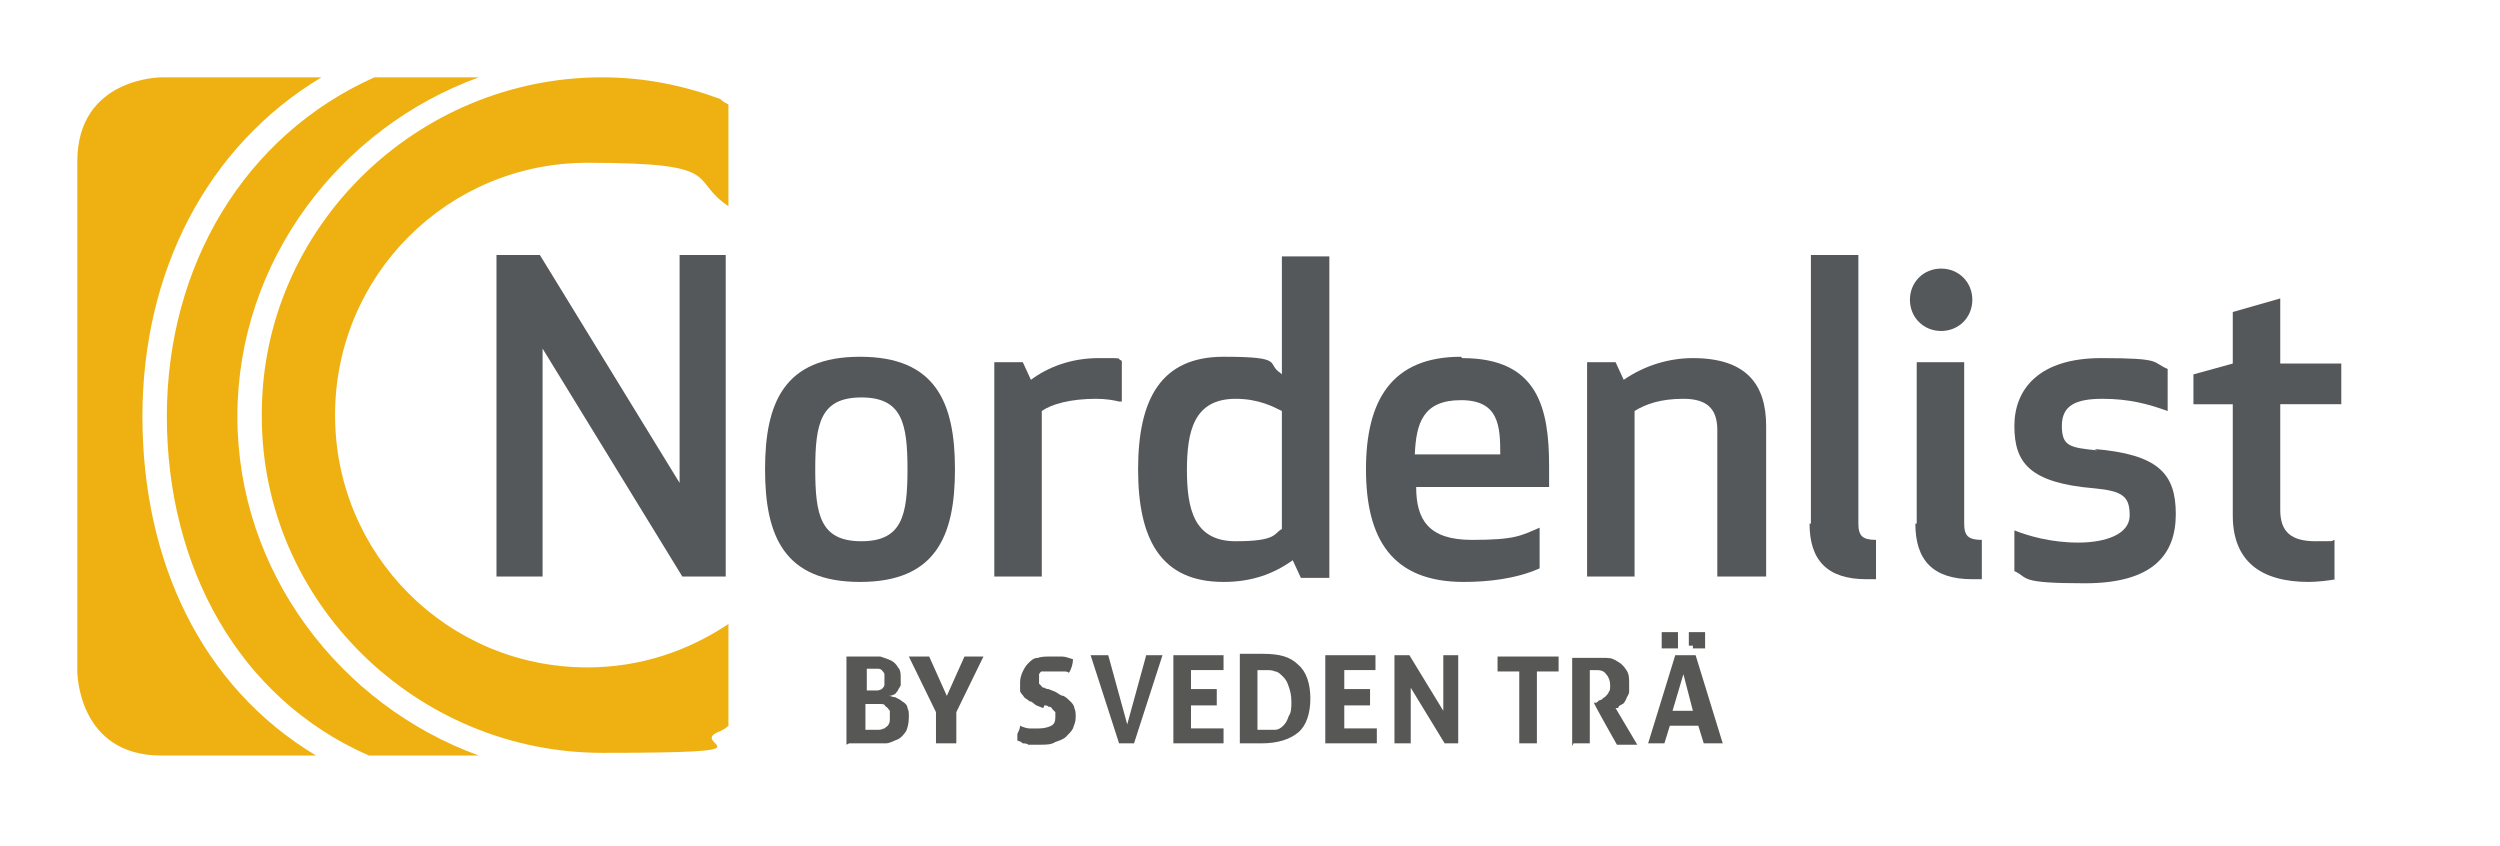
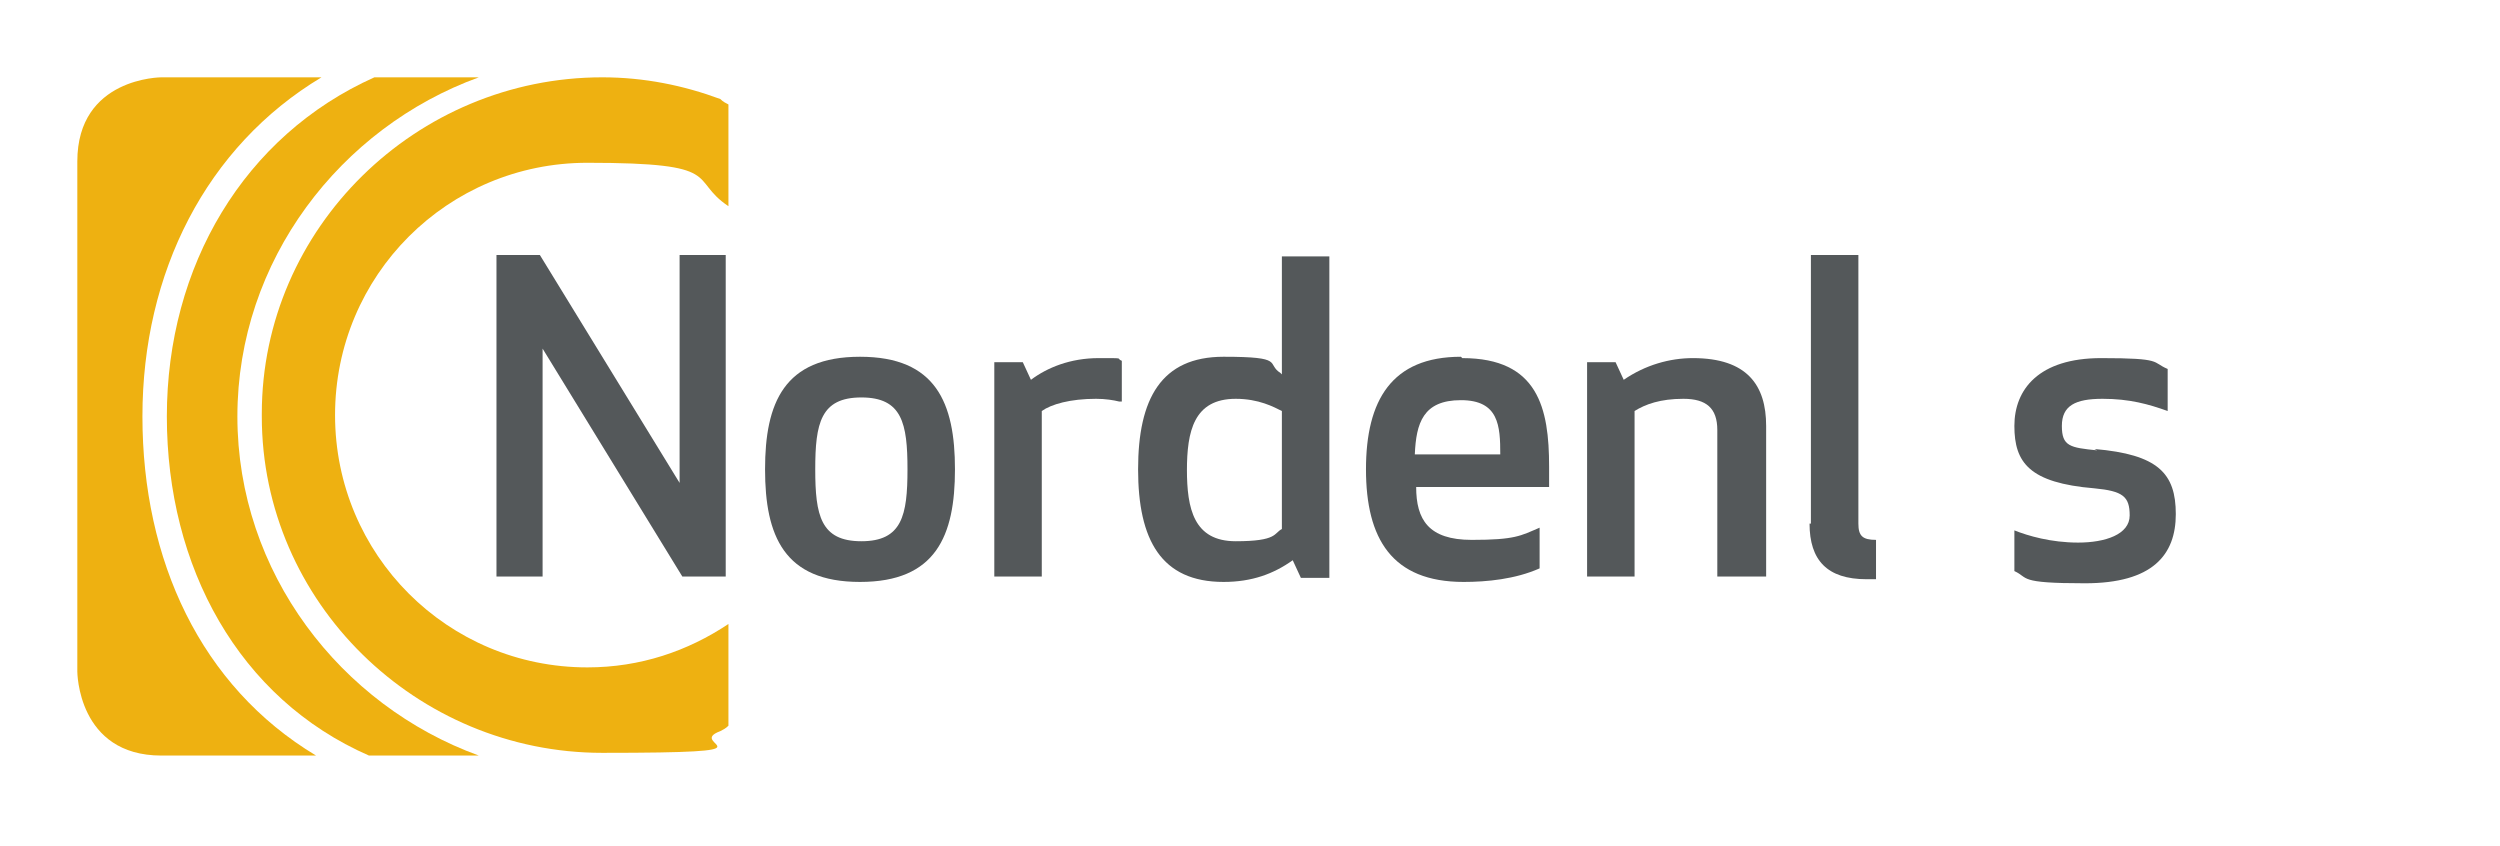
<svg xmlns="http://www.w3.org/2000/svg" id="Lager_1" viewBox="0 0 184.3 62.4">
  <defs>
    <style>      .st0 {        fill: #54585a;      }      .st1 {        fill: #575756;      }      .st2 {        fill: #eeb111;      }    </style>
  </defs>
  <g>
    <path class="st0" d="M50.3,42.5l-10.3-16.8v16.8c0,0-3.4,0-3.4,0v-23.7h3.2l10.3,16.8v-16.8c0,0,3.4,0,3.4,0v23.7h-3.2Z" />
    <path class="st0" d="M56.4,34.6c0-4.9,1.4-8.3,7-8.3s7,3.4,7,8.3-1.4,8.3-7,8.3-7-3.4-7-8.3ZM66.9,34.6c0-3.4-.4-5.3-3.4-5.3s-3.4,1.9-3.4,5.3.4,5.3,3.4,5.3,3.4-1.9,3.4-5.3Z" />
    <path class="st0" d="M82.5,29.6c-.4-.1-1-.2-1.7-.2-1.9,0-3.3.4-4,.9v12.2h-3.5v-15.8h2.1l.6,1.3c1.2-.9,2.9-1.6,5-1.6s1.2,0,1.7.2v3Z" />
    <path class="st0" d="M94.5,27.6v-8.7h3.5v23.7h-2.1l-.6-1.3c-1.4,1-3,1.6-5.1,1.6-4.6,0-6.3-3.1-6.3-8.3s1.7-8.3,6.3-8.3,3.1.5,4.2,1.2ZM87.5,34.6c0,2.9.5,5.3,3.6,5.3s2.8-.6,3.4-.9v-8.7c-.6-.3-1.7-.9-3.4-.9-3.1,0-3.6,2.4-3.6,5.3Z" />
    <path class="st0" d="M107.8,26.4c5.6,0,6.4,3.7,6.4,8s0,1,0,1.5h-9.8c0,2.4.9,3.9,4.1,3.9s3.6-.3,5-.9v3c-1.8.8-3.9,1-5.6,1-5.3,0-7.2-3.2-7.2-8.3s1.9-8.3,7-8.3ZM104.3,33.5h6.3c0-2.1-.1-4-2.9-4s-3.3,1.7-3.4,4Z" />
    <path class="st0" d="M126.6,42.5v-10.8c0-1.6-.8-2.3-2.5-2.3s-2.8.4-3.6.9v12.2h-3.5v-15.8h2.1l.6,1.3c1.6-1.1,3.4-1.6,5.1-1.6,4,0,5.4,2,5.4,5v11.1h-3.5Z" />
    <path class="st0" d="M133.5,38.6v-19.8h3.5v19.8c0,.9.3,1.2,1.3,1.2v2.9s-.3,0-.7,0c-2.9,0-4.2-1.4-4.2-4.1Z" />
-     <path class="st0" d="M143.1,19.8c1.3,0,2.3,1,2.3,2.3s-1,2.3-2.3,2.3-2.3-1-2.3-2.3,1-2.3,2.3-2.3ZM141.3,38.6v-11.9h3.5v11.9c0,.9.3,1.2,1.3,1.2v2.9s-.3,0-.7,0c-2.9,0-4.2-1.4-4.2-4.1Z" />
    <path class="st0" d="M154.4,33.1c4.7.4,6,1.8,6,4.8s-1.7,5.1-6.7,5.1-4.1-.4-5.2-.9v-3c1,.4,2.7.9,4.7.9s3.8-.6,3.8-2-.5-1.8-2.6-2c-4.8-.4-5.9-1.9-5.9-4.6s1.8-5,6.4-5,3.7.3,4.9.8v3.1c-1.4-.5-2.8-.9-4.8-.9s-3,.5-3,2,.6,1.6,2.6,1.8Z" />
-     <path class="st0" d="M172.2,42.7c-.5.1-1.4.2-2,.2-3.5,0-5.6-1.5-5.6-4.9v-8.2h-2.9v-2.2l2.9-.8v-3.8l3.5-1v4.8h4.5v3h-4.5v7.8c0,1.6.8,2.3,2.6,2.3s1,0,1.4-.1v2.9Z" />
  </g>
  <g>
    <path class="st2" d="M12.3,30.7c0,11.1,5.3,20.8,14.9,25h8.1c-10.2-3.7-17.8-13.5-17.8-25s7.6-21.3,17.8-25h-7.7c-9.6,4.3-15.3,13.9-15.3,25Z" />
    <path class="st2" d="M19.3,30.7c0,13.7,11.4,24.8,25.1,24.8s6-.6,8.7-1.6c.2-.1.4-.2.6-.4v-7.5c-3,2-6.5,3.2-10.4,3.2-10.3,0-18.6-8.3-18.6-18.6s8.3-18.6,18.6-18.6,7.4,1.2,10.4,3.2v-7.5c-.2-.1-.4-.2-.6-.4-2.7-1-5.6-1.6-8.7-1.6-13.7,0-25.1,11.1-25.1,24.8Z" />
    <path class="st2" d="M10.5,30.7c0-10.6,4.7-19.9,13.2-25h-11.8s-6.2,0-6.2,6.2v37.6s0,6.2,6.2,6.2h11.4c-8.5-5.1-12.8-14.4-12.8-25Z" />
    <polygon class="st2" points="53.7 5.6 53.7 5.6 53.7 5.6 53.7 5.6" />
  </g>
-   <path class="st1" d="M124.8,47.8c.1,0,.2,0,.3,0s.2,0,.3,0c.1,0,.2,0,.3,0,0,0,0-.2,0-.3,0,0,0-.2,0-.3s0-.2,0-.3c0,0,0-.2,0-.3,0,0-.2,0-.3,0-.1,0-.2,0-.3,0s-.2,0-.3,0c-.1,0-.2,0-.3,0,0,.2,0,.4,0,.5s0,.4,0,.5c0,0,.2,0,.3,0M122.8,47.8c.1,0,.2,0,.3,0s.2,0,.3,0c.1,0,.2,0,.3,0,0,0,0-.2,0-.3,0,0,0-.2,0-.3s0-.2,0-.3c0,0,0-.2,0-.3,0,0-.2,0-.3,0-.1,0-.2,0-.3,0s-.2,0-.3,0c-.1,0-.2,0-.3,0,0,0,0,.2,0,.3,0,0,0,.2,0,.3s0,.2,0,.3c0,0,0,.2,0,.3,0,0,.2,0,.3,0M123.3,52.4l.8-2.7.7,2.7h-1.5ZM121.4,54.8c.2,0,.4,0,.7,0s.4,0,.6,0l.4-1.3h2.1l.4,1.3c.2,0,.4,0,.7,0s.5,0,.7,0l-2-6.5c-.1,0-.3,0-.4,0-.1,0-.2,0-.3,0s-.3,0-.4,0c-.1,0-.2,0-.4,0l-2,6.5ZM116,54.8c.1,0,.2,0,.3,0,.1,0,.2,0,.3,0s.2,0,.3,0c.1,0,.2,0,.3,0v-5.4c.1,0,.2,0,.4,0,.3,0,.6,0,.8.3.2.2.3.5.3.8s0,.4-.1.5c0,.1-.2.3-.3.4-.1,0-.2.2-.3.2-.1,0-.2.1-.3.2h-.2c0,.1,1.7,3.1,1.7,3.1.2,0,.4,0,.7,0s.3,0,.4,0c.1,0,.3,0,.4,0l-1.6-2.7h.2c0-.2.2-.2.3-.3.1,0,.2-.2.3-.4,0-.1.2-.3.2-.5,0-.2,0-.4,0-.6,0-.4,0-.7-.2-1-.2-.3-.4-.5-.6-.6-.3-.2-.5-.3-.9-.3-.3,0-.6,0-1,0s-.5,0-.8,0c-.2,0-.5,0-.7,0v6.5ZM112,54.8c.1,0,.2,0,.4,0,.1,0,.2,0,.3,0s.2,0,.3,0c.1,0,.2,0,.3,0v-5.3h1.6c0-.2,0-.4,0-.6s0-.4,0-.5h-4.5c0,.2,0,.4,0,.5s0,.4,0,.6h1.6v5.3ZM102.8,54.8c.2,0,.4,0,.6,0s.4,0,.6,0v-4.1l2.5,4.1c.2,0,.4,0,.5,0s.3,0,.5,0v-6.5c-.2,0-.4,0-.5,0s-.4,0-.6,0v4.1l-2.5-4.1c-.2,0-.4,0-.6,0s-.3,0-.5,0v6.5ZM97.8,54.8h3.7c0-.2,0-.4,0-.6s0-.4,0-.5h-2.4v-1.7h1.9c0-.2,0-.4,0-.6s0-.4,0-.6h-1.9v-1.4h2.3c0-.2,0-.4,0-.6s0-.4,0-.5h-3.7v6.5ZM92.7,49.4c0,0,.2,0,.3,0,.1,0,.2,0,.3,0,.3,0,.5,0,.7.1.2,0,.4.2.6.4.2.2.3.4.4.7.1.3.2.6.2,1.1s0,.8-.2,1.1c-.1.3-.2.5-.4.7-.2.2-.4.3-.6.3-.2,0-.5,0-.8,0s-.2,0-.3,0c0,0-.2,0-.2,0v-4.4ZM91.4,54.8c.3,0,.5,0,.8,0,.3,0,.5,0,.8,0,1.2,0,2.1-.3,2.7-.8.6-.5.9-1.4.9-2.5s-.3-2-.9-2.5c-.6-.6-1.4-.8-2.6-.8s-.6,0-.9,0c-.3,0-.5,0-.8,0v6.5ZM86.5,54.8h3.7c0-.2,0-.4,0-.6s0-.4,0-.5h-2.4v-1.7h1.9c0-.2,0-.4,0-.6s0-.4,0-.6h-1.9v-1.4h2.4c0-.2,0-.4,0-.6s0-.4,0-.5h-3.7v6.5ZM82,54.8c.1,0,.3,0,.4,0s.2,0,.4,0,.3,0,.4,0c.1,0,.2,0,.4,0l2.1-6.5c-.1,0-.2,0-.3,0-.1,0-.2,0-.3,0s-.2,0-.3,0c-.1,0-.2,0-.3,0l-1.4,5.1-1.4-5.1c-.3,0-.5,0-.7,0s-.2,0-.3,0c-.1,0-.2,0-.3,0l2.1,6.5ZM77,52c.1,0,.2,0,.3.1.1,0,.2,0,.3.2,0,0,.1.1.2.2,0,0,0,.2,0,.4,0,.3-.1.5-.3.6-.2.1-.5.2-.9.2s-.5,0-.7,0c-.2,0-.5-.1-.7-.2,0,.2-.1.4-.2.6,0,.2,0,.4,0,.5.1,0,.3.1.4.2.1,0,.3,0,.4.1.1,0,.3,0,.4,0,.2,0,.3,0,.5,0,.4,0,.8,0,1.1-.2.3-.1.6-.2.8-.4.2-.2.4-.4.5-.6.1-.3.2-.5.2-.8s0-.5-.1-.7c0-.2-.2-.4-.3-.5-.1-.1-.3-.3-.5-.4-.2,0-.4-.2-.6-.3l-.5-.2c0,0-.2,0-.3-.1,0,0-.2,0-.2-.1,0,0-.1-.1-.2-.2,0,0,0-.2,0-.3s0-.3,0-.4c0,0,.1-.2.2-.2,0,0,.2,0,.3,0,.1,0,.2,0,.3,0,.2,0,.3,0,.4,0,.1,0,.2,0,.4,0,.1,0,.2,0,.3,0,0,0,.2,0,.3.1.2-.3.3-.7.3-1-.3-.1-.6-.2-.8-.2-.3,0-.6,0-.9,0s-.6,0-.9.1c-.3,0-.5.2-.7.4-.2.2-.3.4-.4.6-.1.2-.2.5-.2.8s0,.5,0,.6c0,.2.2.3.3.5.1.1.3.2.4.3.2,0,.3.2.5.3l.5.2ZM69.3,54.8c.1,0,.2,0,.3,0,.1,0,.2,0,.3,0s.2,0,.3,0c.1,0,.2,0,.3,0v-2.3l2-4.1c-.2,0-.5,0-.7,0s-.5,0-.7,0l-1.3,2.9-1.3-2.9c-.2,0-.5,0-.7,0s-.5,0-.8,0l2,4.1v2.3ZM63.9,51v-1.7c.1,0,.3,0,.4,0s.2,0,.4,0c.1,0,.2,0,.3.1,0,0,.2.2.2.3,0,.1,0,.3,0,.4s0,.3,0,.4c0,.1-.1.2-.2.3,0,0-.2.1-.3.1-.1,0-.3,0-.4,0h-.4ZM63.9,51.9h.5c.2,0,.4,0,.5,0,.2,0,.3,0,.4.2.1,0,.2.2.3.3,0,.1,0,.3,0,.5s0,.4-.1.5c0,.1-.2.2-.3.3-.1,0-.2.1-.4.1-.1,0-.3,0-.4,0s-.2,0-.3,0c-.1,0-.2,0-.3,0v-1.9ZM62.6,54.8c.3,0,.6,0,.9,0,.3,0,.5,0,.8,0s.7,0,1,0c.3,0,.6-.2.9-.3.2-.1.4-.3.6-.6.1-.2.2-.6.2-1s0-.5-.1-.7c0-.2-.2-.4-.4-.5-.1-.1-.3-.2-.5-.3-.2,0-.3-.1-.5-.1.1,0,.2,0,.4-.1.1,0,.2-.2.3-.3,0-.1.2-.3.2-.4,0-.2,0-.3,0-.5,0-.3,0-.6-.2-.8-.1-.2-.3-.4-.5-.5-.2-.1-.5-.2-.8-.3-.3,0-.6,0-.9,0s-.7,0-.9,0c-.3,0-.5,0-.7,0v6.5Z" />
</svg>